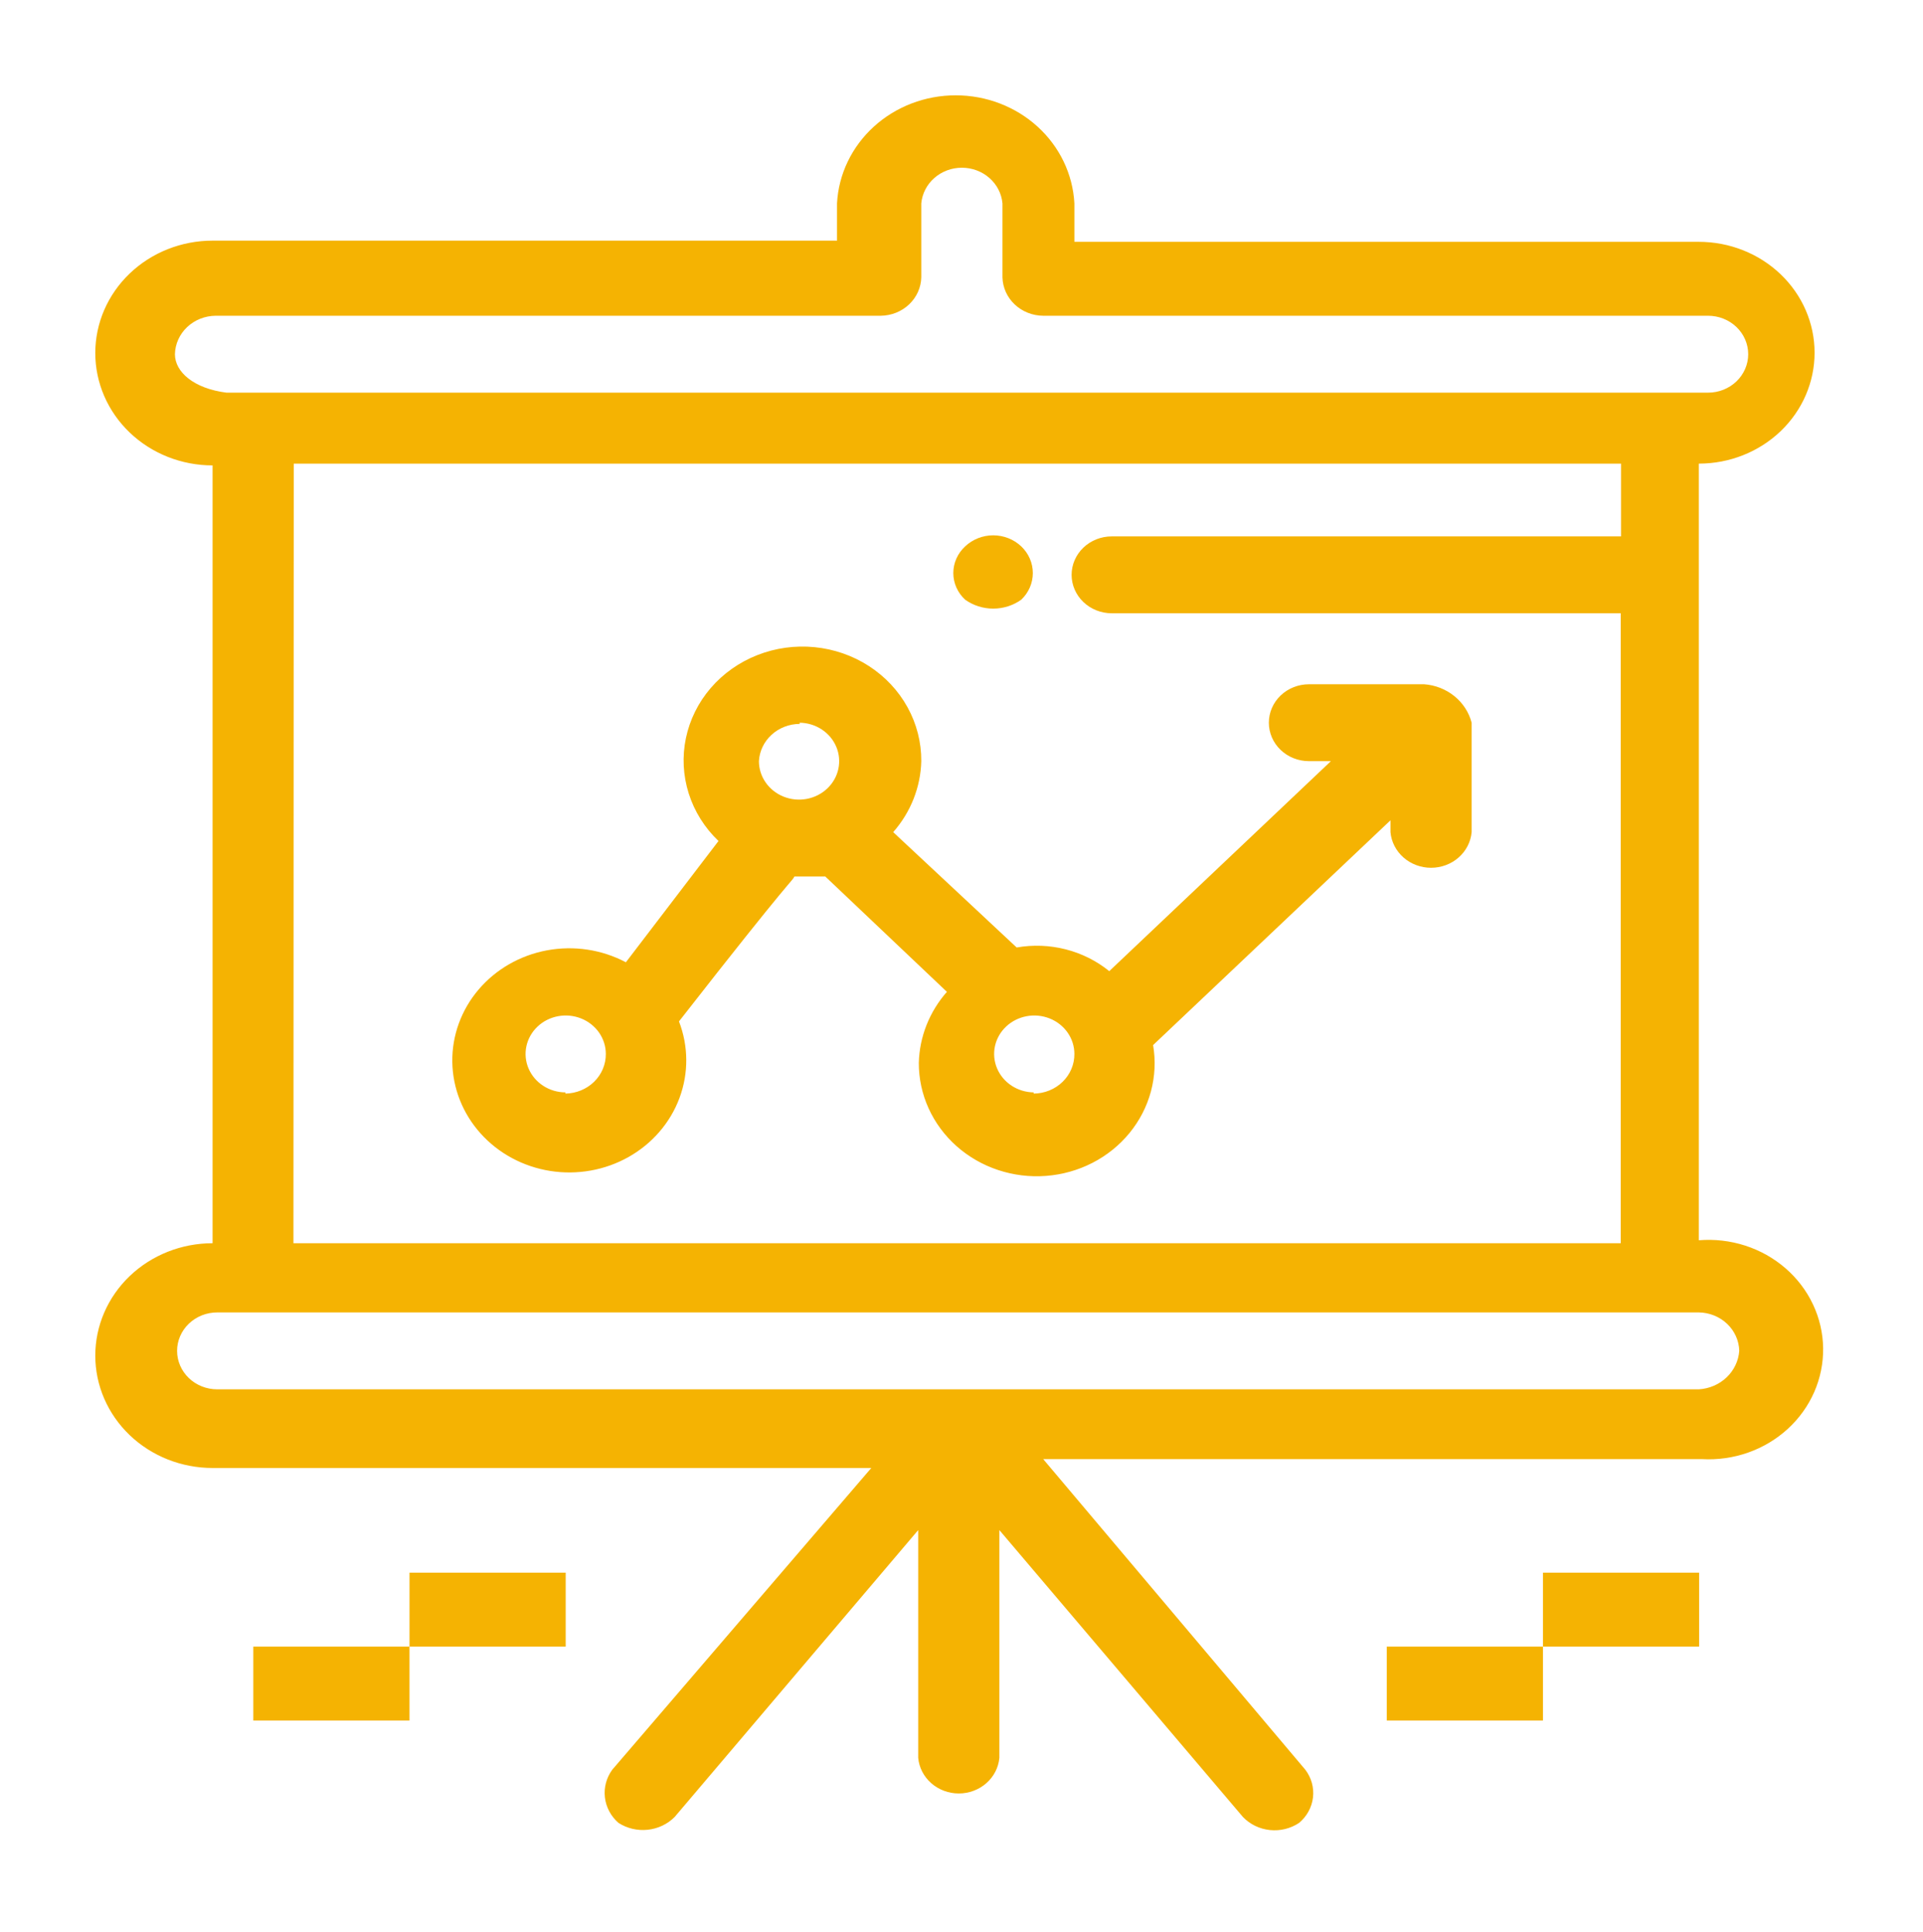
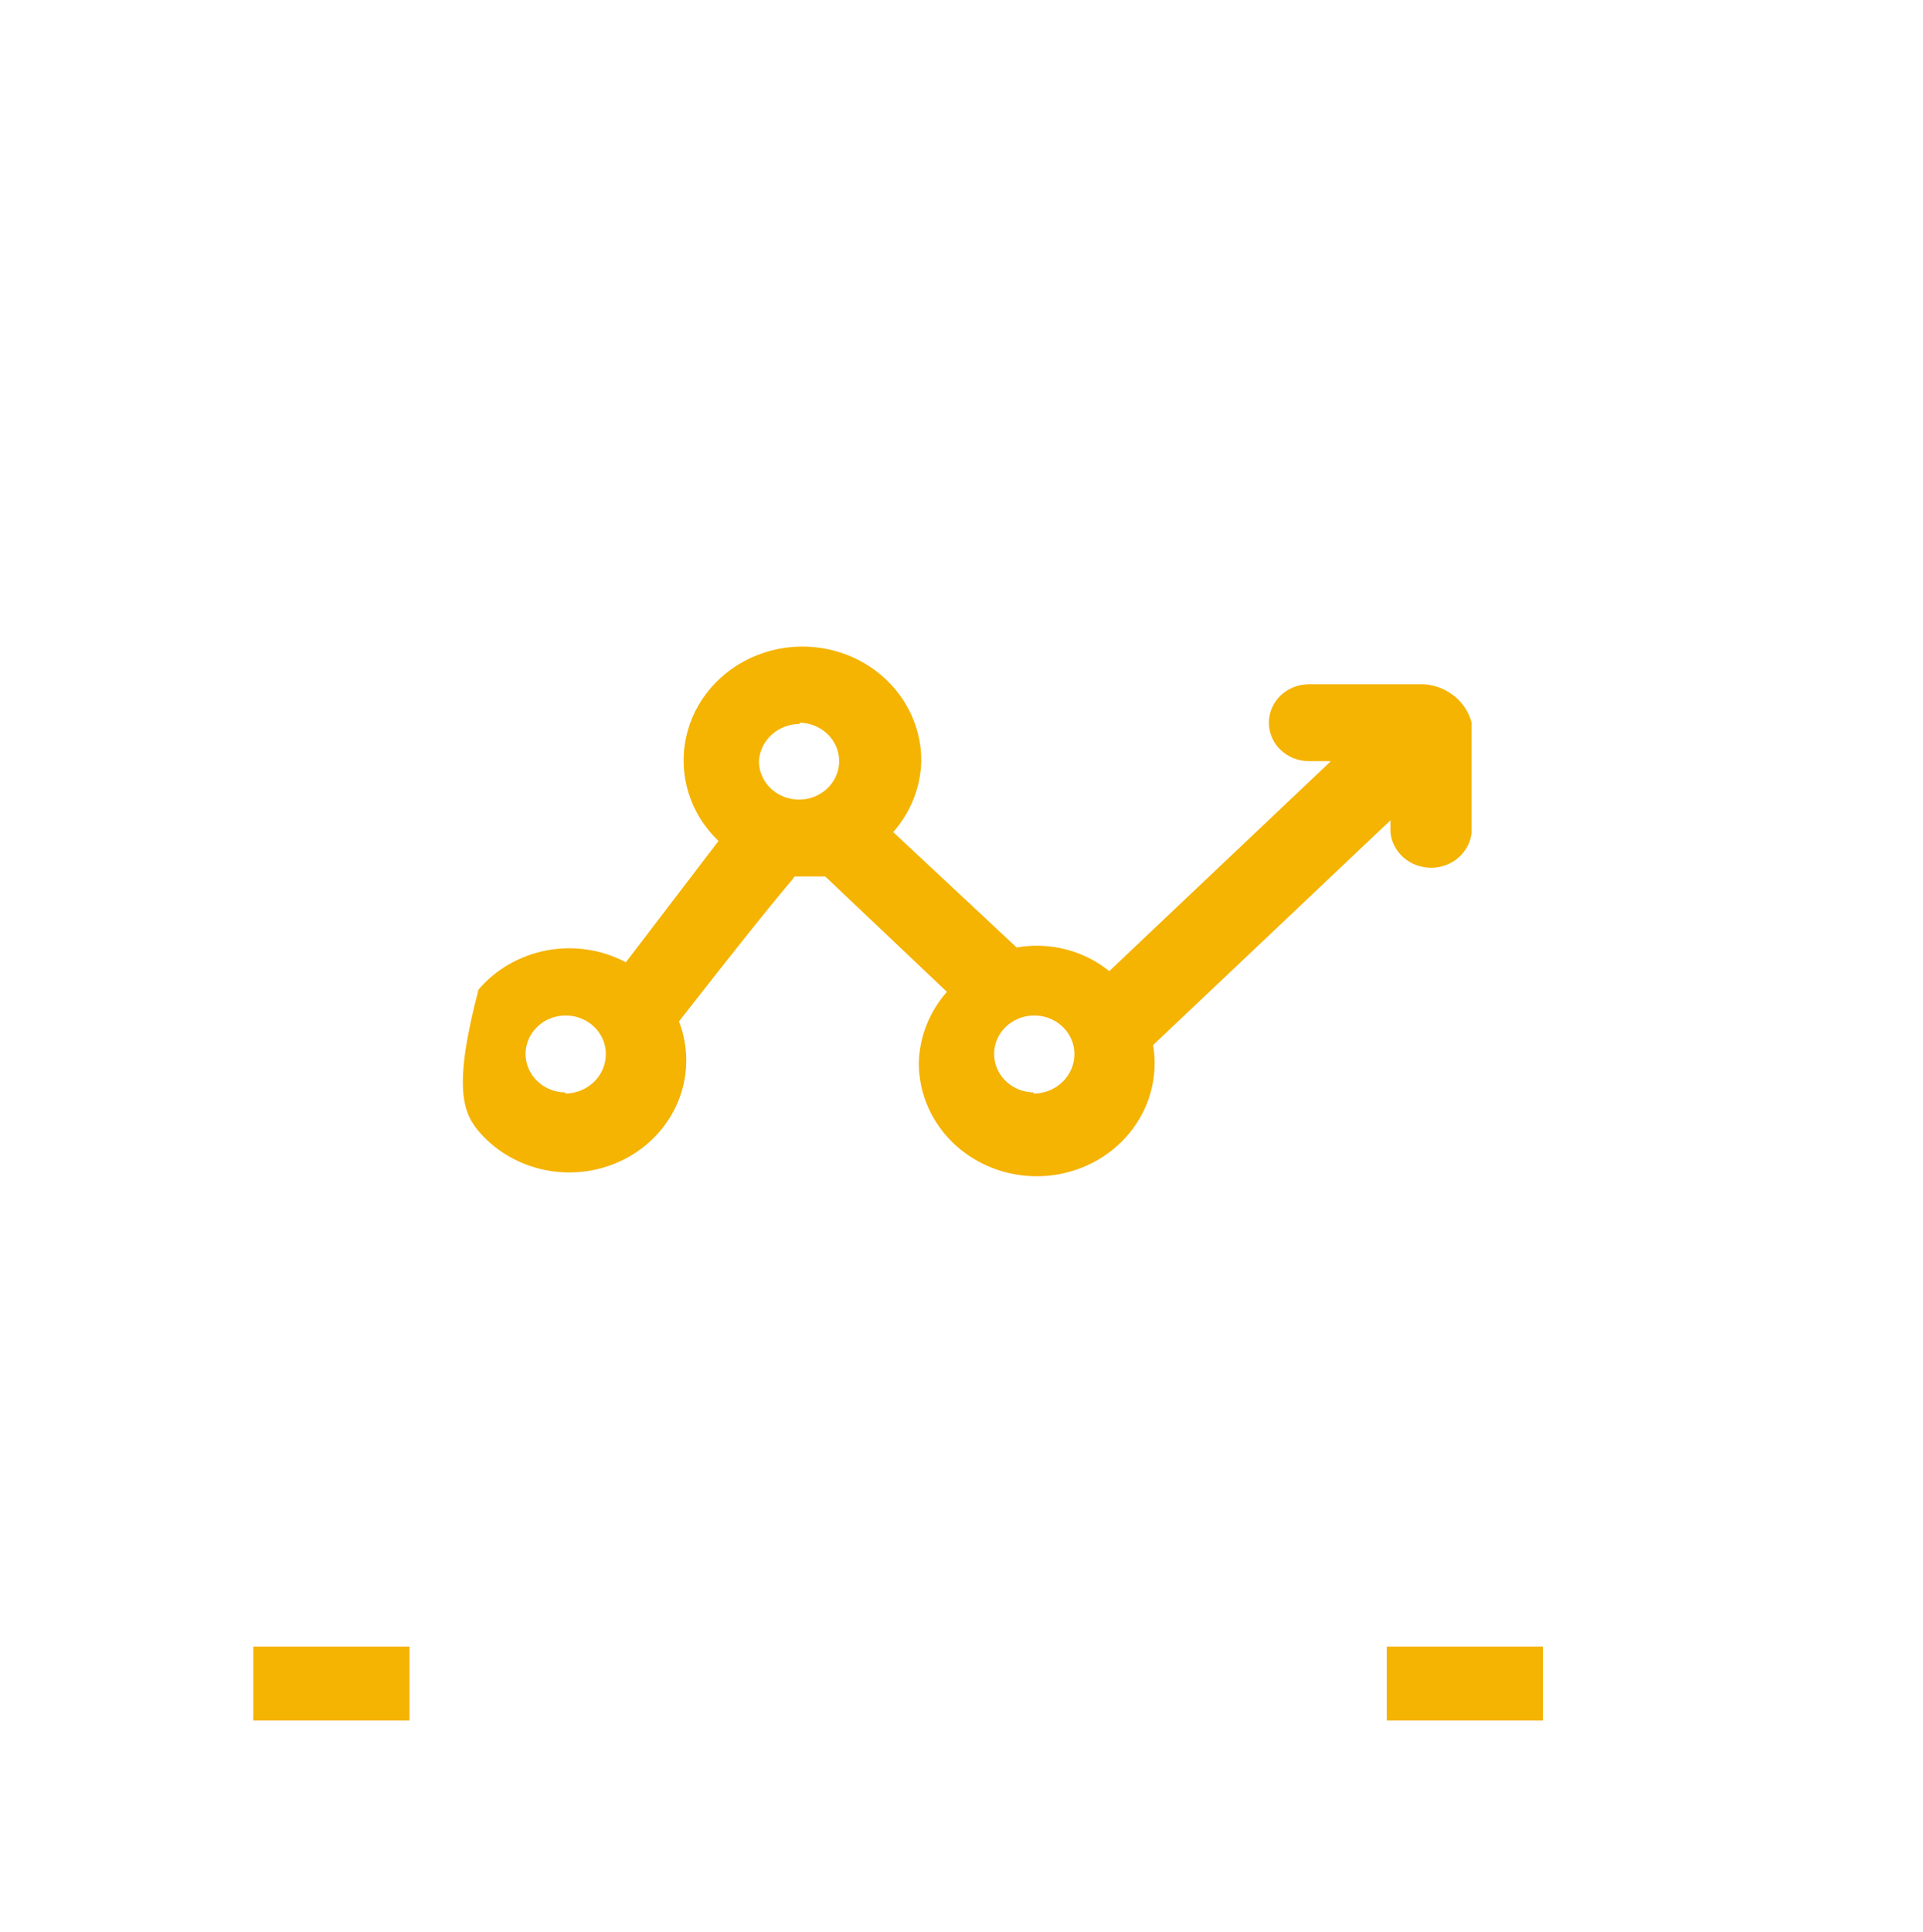
<svg xmlns="http://www.w3.org/2000/svg" width="222" height="223" viewBox="0 0 222 223" fill="none">
  <g filter="url(#filter0_d_24_470)">
-     <path d="M117.903 65.209C118.325 64.806 118.66 64.328 118.889 63.8C119.117 63.273 119.235 62.708 119.235 62.137C119.235 61.566 119.117 61.001 118.889 60.474C118.66 59.947 118.325 59.468 117.903 59.065C117.041 58.244 115.875 57.783 114.66 57.783C113.445 57.783 112.279 58.244 111.417 59.065C110.986 59.463 110.643 59.94 110.409 60.468C110.175 60.996 110.054 61.564 110.054 62.137C110.054 62.711 110.175 63.278 110.409 63.806C110.643 64.334 110.986 64.811 111.417 65.209C112.354 65.88 113.491 66.242 114.66 66.242C115.829 66.242 116.966 65.88 117.903 65.209Z" fill="#F5B302" />
-     <path d="M196.12 139.279V49.509C199.664 49.509 203.063 48.16 205.569 45.76C208.075 43.359 209.483 40.104 209.483 36.709C209.483 33.314 208.075 30.058 205.569 27.658C203.063 25.258 199.664 23.909 196.12 23.909H124.032V19.472C123.853 16.107 122.331 12.936 119.781 10.615C117.231 8.294 113.848 7 110.331 7C106.813 7 103.43 8.294 100.88 10.615C98.33 12.936 96.808 16.107 96.629 19.472V23.772H24.541C20.95 23.772 17.505 25.139 14.966 27.572C12.427 30.004 11 33.303 11 36.743C11 40.183 12.427 43.482 14.966 45.914C17.505 48.347 20.95 49.714 24.541 49.714V139.483C20.95 139.483 17.505 140.85 14.966 143.282C12.427 145.715 11 149.014 11 152.454C11 155.894 12.427 159.193 14.966 161.626C17.505 164.058 20.95 165.424 24.541 165.424H100.585L70.687 200.24C70.005 201.172 69.701 202.31 69.833 203.441C69.964 204.572 70.521 205.618 71.4 206.384C72.391 207.022 73.586 207.303 74.773 207.178C75.96 207.053 77.062 206.53 77.886 205.701L106.001 172.592V198.875C106.103 199.998 106.641 201.043 107.509 201.805C108.376 202.566 109.51 202.988 110.687 202.988C111.864 202.988 112.998 202.566 113.865 201.805C114.733 201.043 115.27 199.998 115.373 198.875V172.592L143.488 205.701C144.299 206.548 145.404 207.085 146.597 207.21C147.79 207.336 148.99 207.042 149.974 206.384C150.873 205.631 151.446 204.582 151.578 203.445C151.71 202.308 151.392 201.164 150.686 200.24L120.433 164.401H196.476C198.29 164.503 200.106 164.246 201.811 163.646C203.516 163.046 205.073 162.115 206.387 160.913C207.7 159.711 208.74 158.262 209.443 156.658C210.145 155.053 210.495 153.327 210.471 151.588C210.446 149.848 210.048 148.132 209.3 146.546C208.552 144.96 207.471 143.539 206.125 142.372C204.778 141.204 203.195 140.314 201.474 139.759C199.752 139.203 197.93 138.993 196.12 139.142V139.279ZM20.194 36.88C20.221 35.699 20.728 34.576 21.606 33.747C22.485 32.919 23.665 32.451 24.898 32.442H101.689C102.916 32.425 104.087 31.953 104.958 31.125C105.828 30.298 106.33 29.179 106.357 28.005V19.472C106.46 18.349 106.998 17.303 107.865 16.542C108.733 15.78 109.867 15.358 111.043 15.358C112.22 15.358 113.354 15.78 114.221 16.542C115.089 17.303 115.627 18.349 115.729 19.472V28.005C115.757 29.185 116.264 30.309 117.142 31.137C118.02 31.965 119.2 32.434 120.433 32.442H197.189C198.418 32.442 199.596 32.91 200.465 33.742C201.334 34.574 201.822 35.703 201.822 36.88C201.822 38.056 201.334 39.185 200.465 40.017C199.596 40.849 198.418 41.317 197.189 41.317H26.145C22.367 40.839 20.194 38.928 20.194 36.88ZM33.913 49.509H187.14V57.906H128.344C127.115 57.906 125.937 58.373 125.068 59.205C124.199 60.037 123.711 61.166 123.711 62.343C123.711 63.52 124.199 64.648 125.068 65.48C125.937 66.312 127.115 66.78 128.344 66.78H187.105V139.483H33.877L33.913 49.509ZM196.12 156.345H25.076C23.847 156.345 22.669 155.878 21.8 155.045C20.931 154.213 20.443 153.085 20.443 151.908C20.443 150.731 20.931 149.602 21.8 148.77C22.669 147.938 23.847 147.47 25.076 147.47H196.12C197.346 147.488 198.518 147.96 199.388 148.787C200.259 149.615 200.761 150.733 200.788 151.908C200.704 153.064 200.184 154.151 199.326 154.967C198.467 155.784 197.328 156.273 196.12 156.345Z" fill="#F5B302" />
-     <path d="M164.406 74.973H151.114C149.886 74.973 148.707 75.44 147.838 76.272C146.97 77.105 146.482 78.233 146.482 79.41C146.482 80.587 146.97 81.716 147.838 82.548C148.707 83.38 149.886 83.847 151.114 83.847H153.644L128.059 108.082C126.599 106.898 124.882 106.039 123.034 105.567C121.185 105.094 119.25 105.021 117.369 105.351L103.115 92.039C105.137 89.742 106.281 86.852 106.357 83.847C106.372 81.682 105.828 79.547 104.773 77.632C103.719 75.717 102.186 74.082 100.313 72.871C98.439 71.659 96.282 70.91 94.034 70.69C91.785 70.47 89.514 70.785 87.424 71.609C85.333 72.431 83.487 73.737 82.05 75.407C80.613 77.079 79.629 79.064 79.185 81.187C78.742 83.31 78.854 85.505 79.51 87.577C80.166 89.649 81.346 91.534 82.946 93.063L72.255 107.058C69.483 105.59 66.26 105.102 63.151 105.679C60.041 106.256 57.242 107.862 55.243 110.216C53.244 112.571 52.173 115.523 52.216 118.557C52.26 121.591 53.416 124.513 55.481 126.814C57.547 129.115 60.39 130.646 63.516 131.142C66.641 131.637 69.849 131.065 72.578 129.524C75.307 127.983 77.384 125.573 78.445 122.714C79.507 119.855 79.485 116.73 78.385 113.884C91.712 96.818 91.356 97.842 91.712 97.159H95.275L109.315 110.471C107.293 112.769 106.149 115.659 106.072 118.663C106.065 120.466 106.447 122.252 107.197 123.906C107.946 125.561 109.045 127.048 110.425 128.275C111.806 129.502 113.436 130.441 115.215 131.033C116.993 131.625 118.88 131.858 120.757 131.715C122.634 131.573 124.46 131.06 126.119 130.207C127.778 129.355 129.234 128.182 130.396 126.763C131.558 125.344 132.4 123.709 132.869 121.962C133.337 120.216 133.422 118.395 133.119 116.615L160.522 90.674V92.039C160.624 93.162 161.162 94.208 162.029 94.969C162.897 95.731 164.031 96.153 165.208 96.153C166.384 96.153 167.518 95.731 168.386 94.969C169.253 94.208 169.791 93.162 169.893 92.039V79.41C169.582 78.212 168.884 77.138 167.899 76.341C166.914 75.544 165.691 75.066 164.406 74.973ZM65.271 122.076C64.356 122.07 63.464 121.804 62.707 121.312C61.95 120.82 61.362 120.125 61.017 119.314C60.672 118.502 60.585 117.611 60.768 116.753C60.951 115.894 61.394 115.107 62.044 114.49C62.693 113.872 63.518 113.453 64.416 113.285C65.314 113.116 66.243 113.206 67.088 113.543C67.932 113.88 68.653 114.449 69.161 115.177C69.668 115.906 69.939 116.763 69.939 117.639C69.949 118.837 69.463 119.99 68.589 120.847C67.715 121.704 66.522 122.195 65.271 122.213V122.076ZM92.317 79.41C93.231 79.424 94.119 79.695 94.872 80.191C95.624 80.687 96.207 81.384 96.546 82.196C96.886 83.008 96.968 83.898 96.781 84.754C96.594 85.61 96.147 86.395 95.497 87.008C94.846 87.622 94.021 88.038 93.124 88.204C92.228 88.37 91.3 88.278 90.457 87.94C89.615 87.602 88.896 87.034 88.39 86.305C87.884 85.577 87.614 84.722 87.614 83.847C87.677 82.691 88.2 81.602 89.074 80.802C89.949 80.003 91.109 79.554 92.317 79.547V79.41ZM119.328 122.076C118.415 122.063 117.527 121.791 116.774 121.296C116.022 120.8 115.439 120.102 115.1 119.29C114.76 118.479 114.678 117.589 114.865 116.732C115.052 115.876 115.498 115.092 116.149 114.478C116.8 113.864 117.625 113.449 118.522 113.283C119.418 113.117 120.346 113.209 121.188 113.547C122.031 113.884 122.75 114.453 123.256 115.181C123.762 115.909 124.032 116.764 124.032 117.639C124.037 118.235 123.919 118.826 123.685 119.379C123.451 119.932 123.106 120.434 122.669 120.859C122.232 121.284 121.712 121.622 121.139 121.854C120.566 122.087 119.951 122.208 119.328 122.213V122.076Z" fill="#F5B302" />
+     <path d="M164.406 74.973H151.114C149.886 74.973 148.707 75.44 147.838 76.272C146.97 77.105 146.482 78.233 146.482 79.41C146.482 80.587 146.97 81.716 147.838 82.548C148.707 83.38 149.886 83.847 151.114 83.847H153.644L128.059 108.082C126.599 106.898 124.882 106.039 123.034 105.567C121.185 105.094 119.25 105.021 117.369 105.351L103.115 92.039C105.137 89.742 106.281 86.852 106.357 83.847C106.372 81.682 105.828 79.547 104.773 77.632C103.719 75.717 102.186 74.082 100.313 72.871C98.439 71.659 96.282 70.91 94.034 70.69C91.785 70.47 89.514 70.785 87.424 71.609C85.333 72.431 83.487 73.737 82.05 75.407C80.613 77.079 79.629 79.064 79.185 81.187C78.742 83.31 78.854 85.505 79.51 87.577C80.166 89.649 81.346 91.534 82.946 93.063L72.255 107.058C69.483 105.59 66.26 105.102 63.151 105.679C60.041 106.256 57.242 107.862 55.243 110.216C52.26 121.591 53.416 124.513 55.481 126.814C57.547 129.115 60.39 130.646 63.516 131.142C66.641 131.637 69.849 131.065 72.578 129.524C75.307 127.983 77.384 125.573 78.445 122.714C79.507 119.855 79.485 116.73 78.385 113.884C91.712 96.818 91.356 97.842 91.712 97.159H95.275L109.315 110.471C107.293 112.769 106.149 115.659 106.072 118.663C106.065 120.466 106.447 122.252 107.197 123.906C107.946 125.561 109.045 127.048 110.425 128.275C111.806 129.502 113.436 130.441 115.215 131.033C116.993 131.625 118.88 131.858 120.757 131.715C122.634 131.573 124.46 131.06 126.119 130.207C127.778 129.355 129.234 128.182 130.396 126.763C131.558 125.344 132.4 123.709 132.869 121.962C133.337 120.216 133.422 118.395 133.119 116.615L160.522 90.674V92.039C160.624 93.162 161.162 94.208 162.029 94.969C162.897 95.731 164.031 96.153 165.208 96.153C166.384 96.153 167.518 95.731 168.386 94.969C169.253 94.208 169.791 93.162 169.893 92.039V79.41C169.582 78.212 168.884 77.138 167.899 76.341C166.914 75.544 165.691 75.066 164.406 74.973ZM65.271 122.076C64.356 122.07 63.464 121.804 62.707 121.312C61.95 120.82 61.362 120.125 61.017 119.314C60.672 118.502 60.585 117.611 60.768 116.753C60.951 115.894 61.394 115.107 62.044 114.49C62.693 113.872 63.518 113.453 64.416 113.285C65.314 113.116 66.243 113.206 67.088 113.543C67.932 113.88 68.653 114.449 69.161 115.177C69.668 115.906 69.939 116.763 69.939 117.639C69.949 118.837 69.463 119.99 68.589 120.847C67.715 121.704 66.522 122.195 65.271 122.213V122.076ZM92.317 79.41C93.231 79.424 94.119 79.695 94.872 80.191C95.624 80.687 96.207 81.384 96.546 82.196C96.886 83.008 96.968 83.898 96.781 84.754C96.594 85.61 96.147 86.395 95.497 87.008C94.846 87.622 94.021 88.038 93.124 88.204C92.228 88.37 91.3 88.278 90.457 87.94C89.615 87.602 88.896 87.034 88.39 86.305C87.884 85.577 87.614 84.722 87.614 83.847C87.677 82.691 88.2 81.602 89.074 80.802C89.949 80.003 91.109 79.554 92.317 79.547V79.41ZM119.328 122.076C118.415 122.063 117.527 121.791 116.774 121.296C116.022 120.8 115.439 120.102 115.1 119.29C114.76 118.479 114.678 117.589 114.865 116.732C115.052 115.876 115.498 115.092 116.149 114.478C116.8 113.864 117.625 113.449 118.522 113.283C119.418 113.117 120.346 113.209 121.188 113.547C122.031 113.884 122.75 114.453 123.256 115.181C123.762 115.909 124.032 116.764 124.032 117.639C124.037 118.235 123.919 118.826 123.685 119.379C123.451 119.932 123.106 120.434 122.669 120.859C122.232 121.284 121.712 121.622 121.139 121.854C120.566 122.087 119.951 122.208 119.328 122.213V122.076Z" fill="#F5B302" />
    <path d="M47.275 186.041H29.244V194.574H47.275V186.041Z" fill="#F5B302" />
-     <path d="M65.307 177.508H47.276V186.041H65.307V177.508Z" fill="#F5B302" />
    <path d="M178.125 186.041H160.094V194.574H178.125V186.041Z" fill="#F5B302" />
-     <path d="M196.156 177.508H178.125V186.041H196.156V177.508Z" fill="#F5B302" />
  </g>
  <defs>
    <filter id="filter0_d_24_470" x="0.2" y="0.2" width="221.072" height="221.839" filterUnits="userSpaceOnUse" color-interpolation-filters="sRGB">
      <feFlood flood-opacity="0" result="BackgroundImageFix" />
      <feColorMatrix in="SourceAlpha" type="matrix" values="0 0 0 0 0 0 0 0 0 0 0 0 0 0 0 0 0 0 127 0" result="hardAlpha" />
      <feOffset dy="4" />
      <feGaussianBlur stdDeviation="5.4" />
      <feComposite in2="hardAlpha" operator="out" />
      <feColorMatrix type="matrix" values="0 0 0 0 0 0 0 0 0 0 0 0 0 0 0 0 0 0 0.1 0" />
      <feBlend mode="normal" in2="BackgroundImageFix" result="effect1_dropShadow_24_470" />
      <feBlend mode="normal" in="SourceGraphic" in2="effect1_dropShadow_24_470" result="shape" />
    </filter>
  </defs>
</svg>